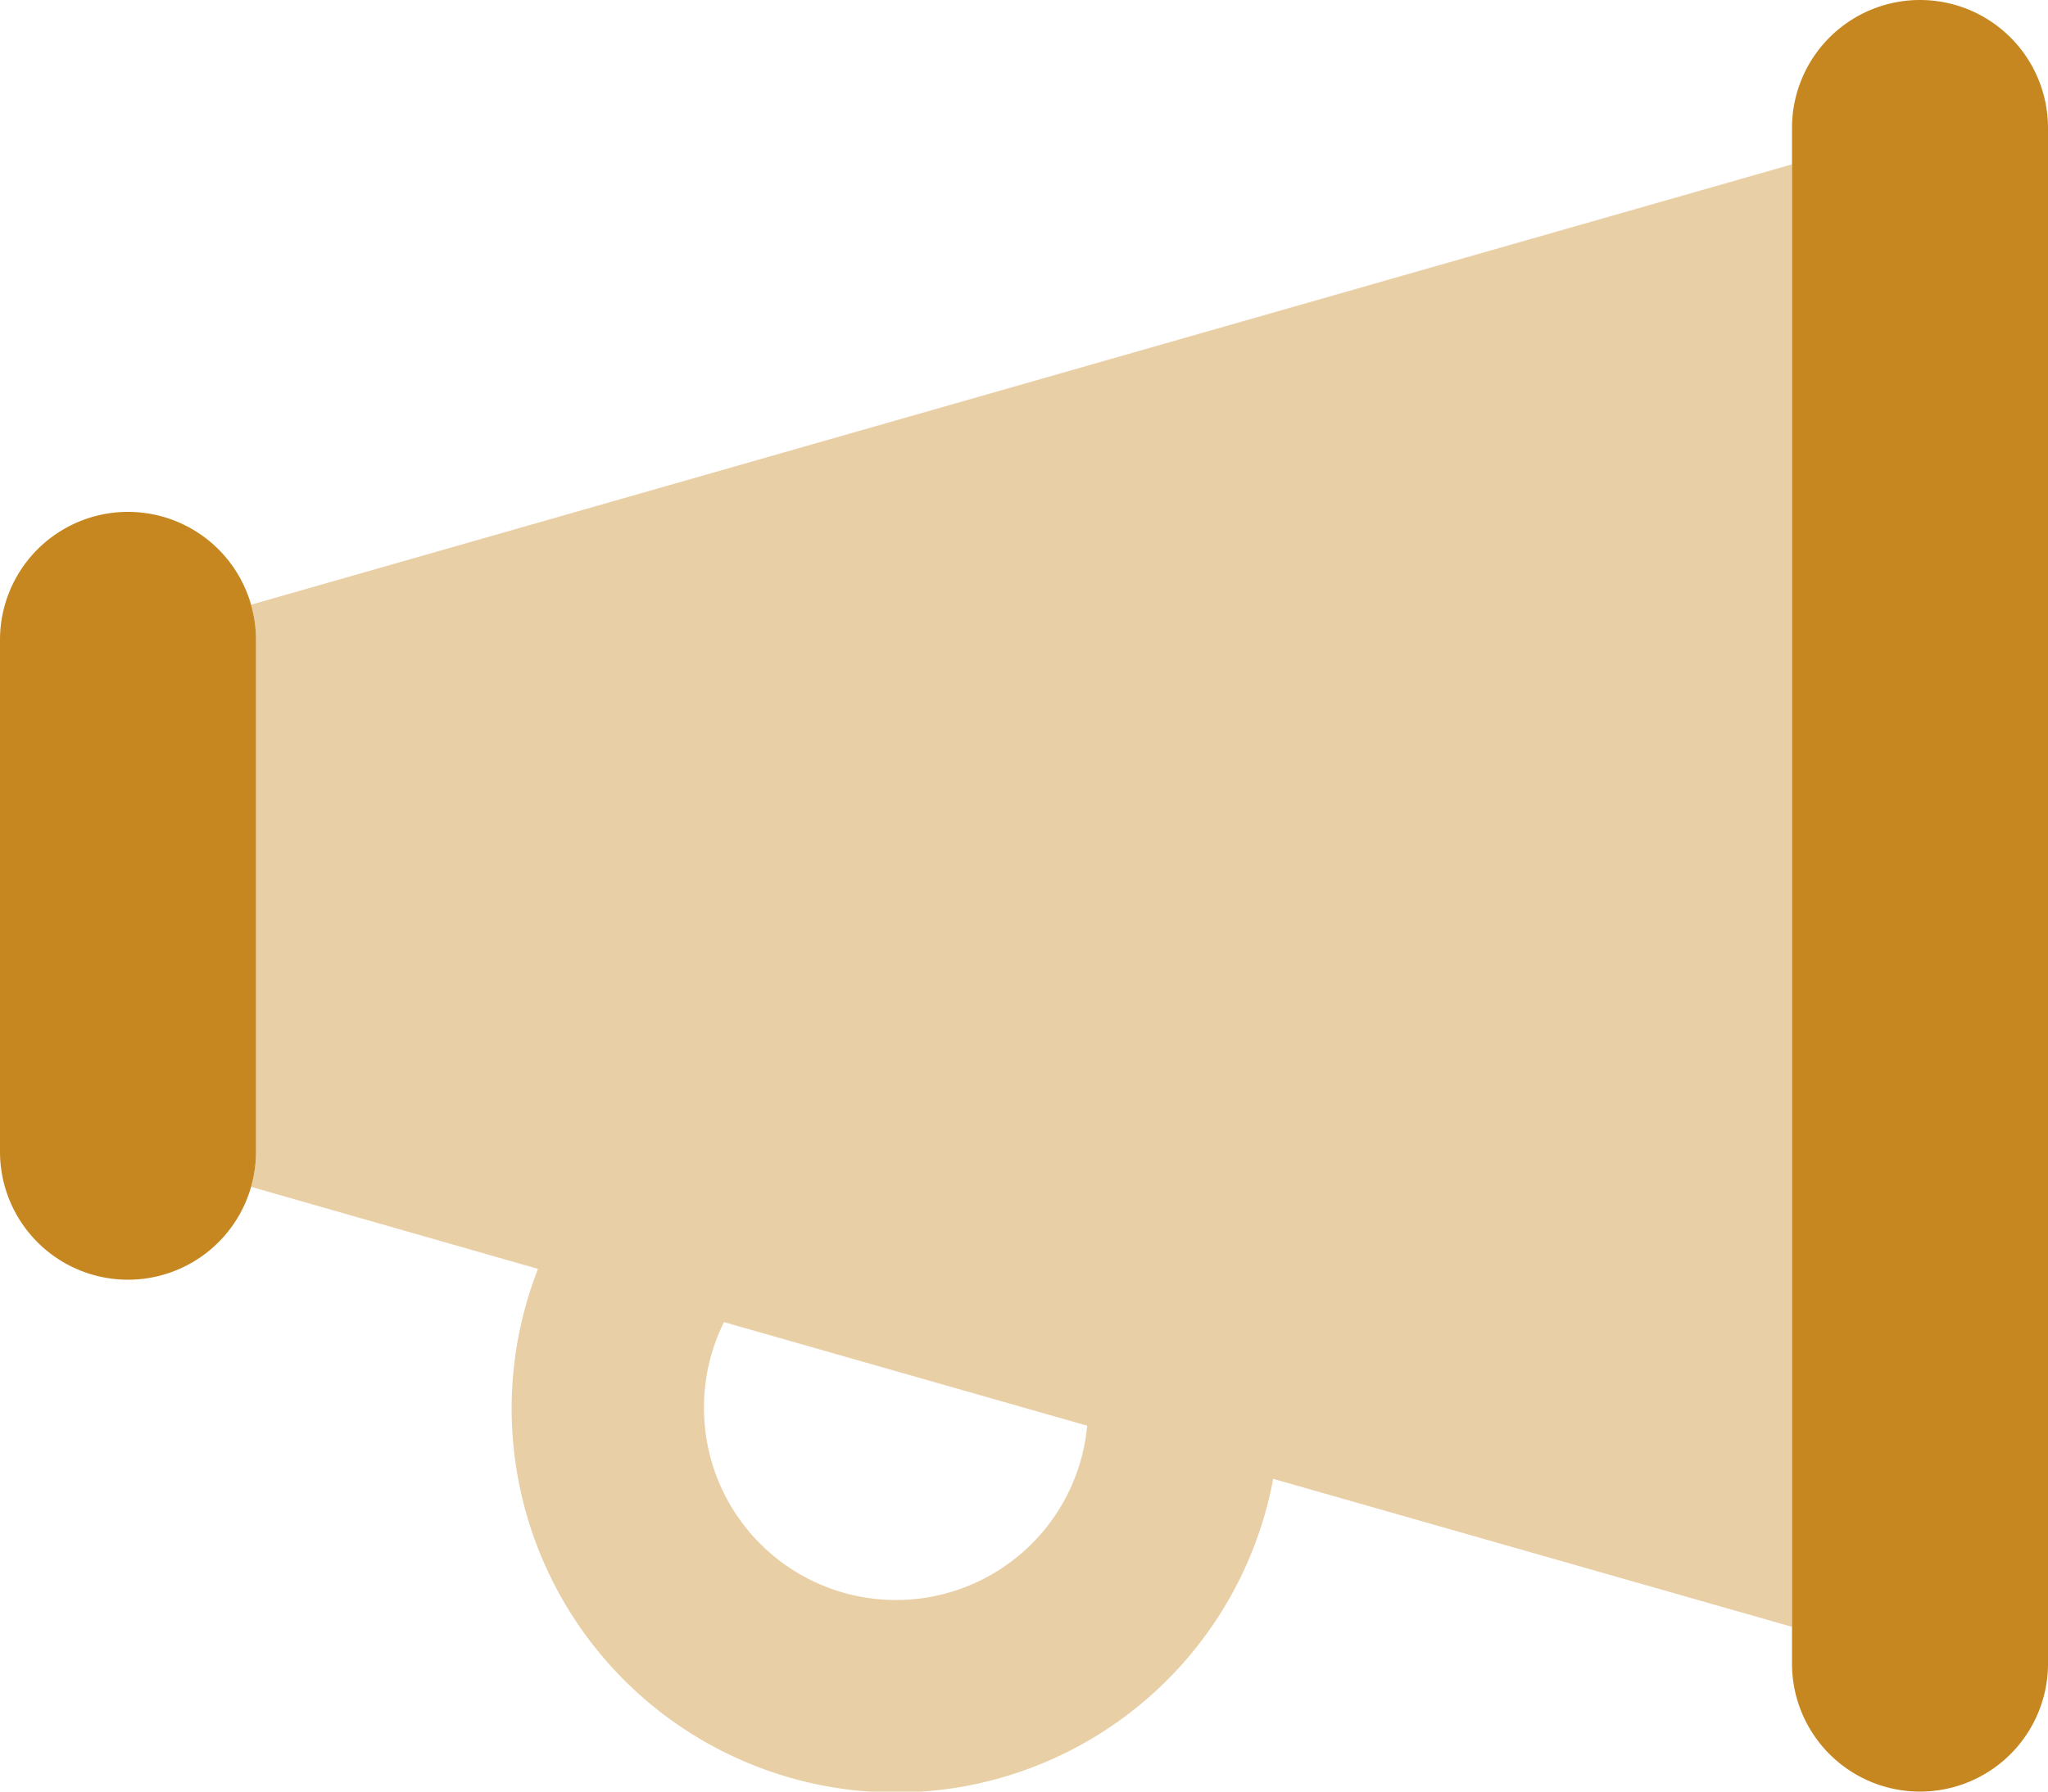
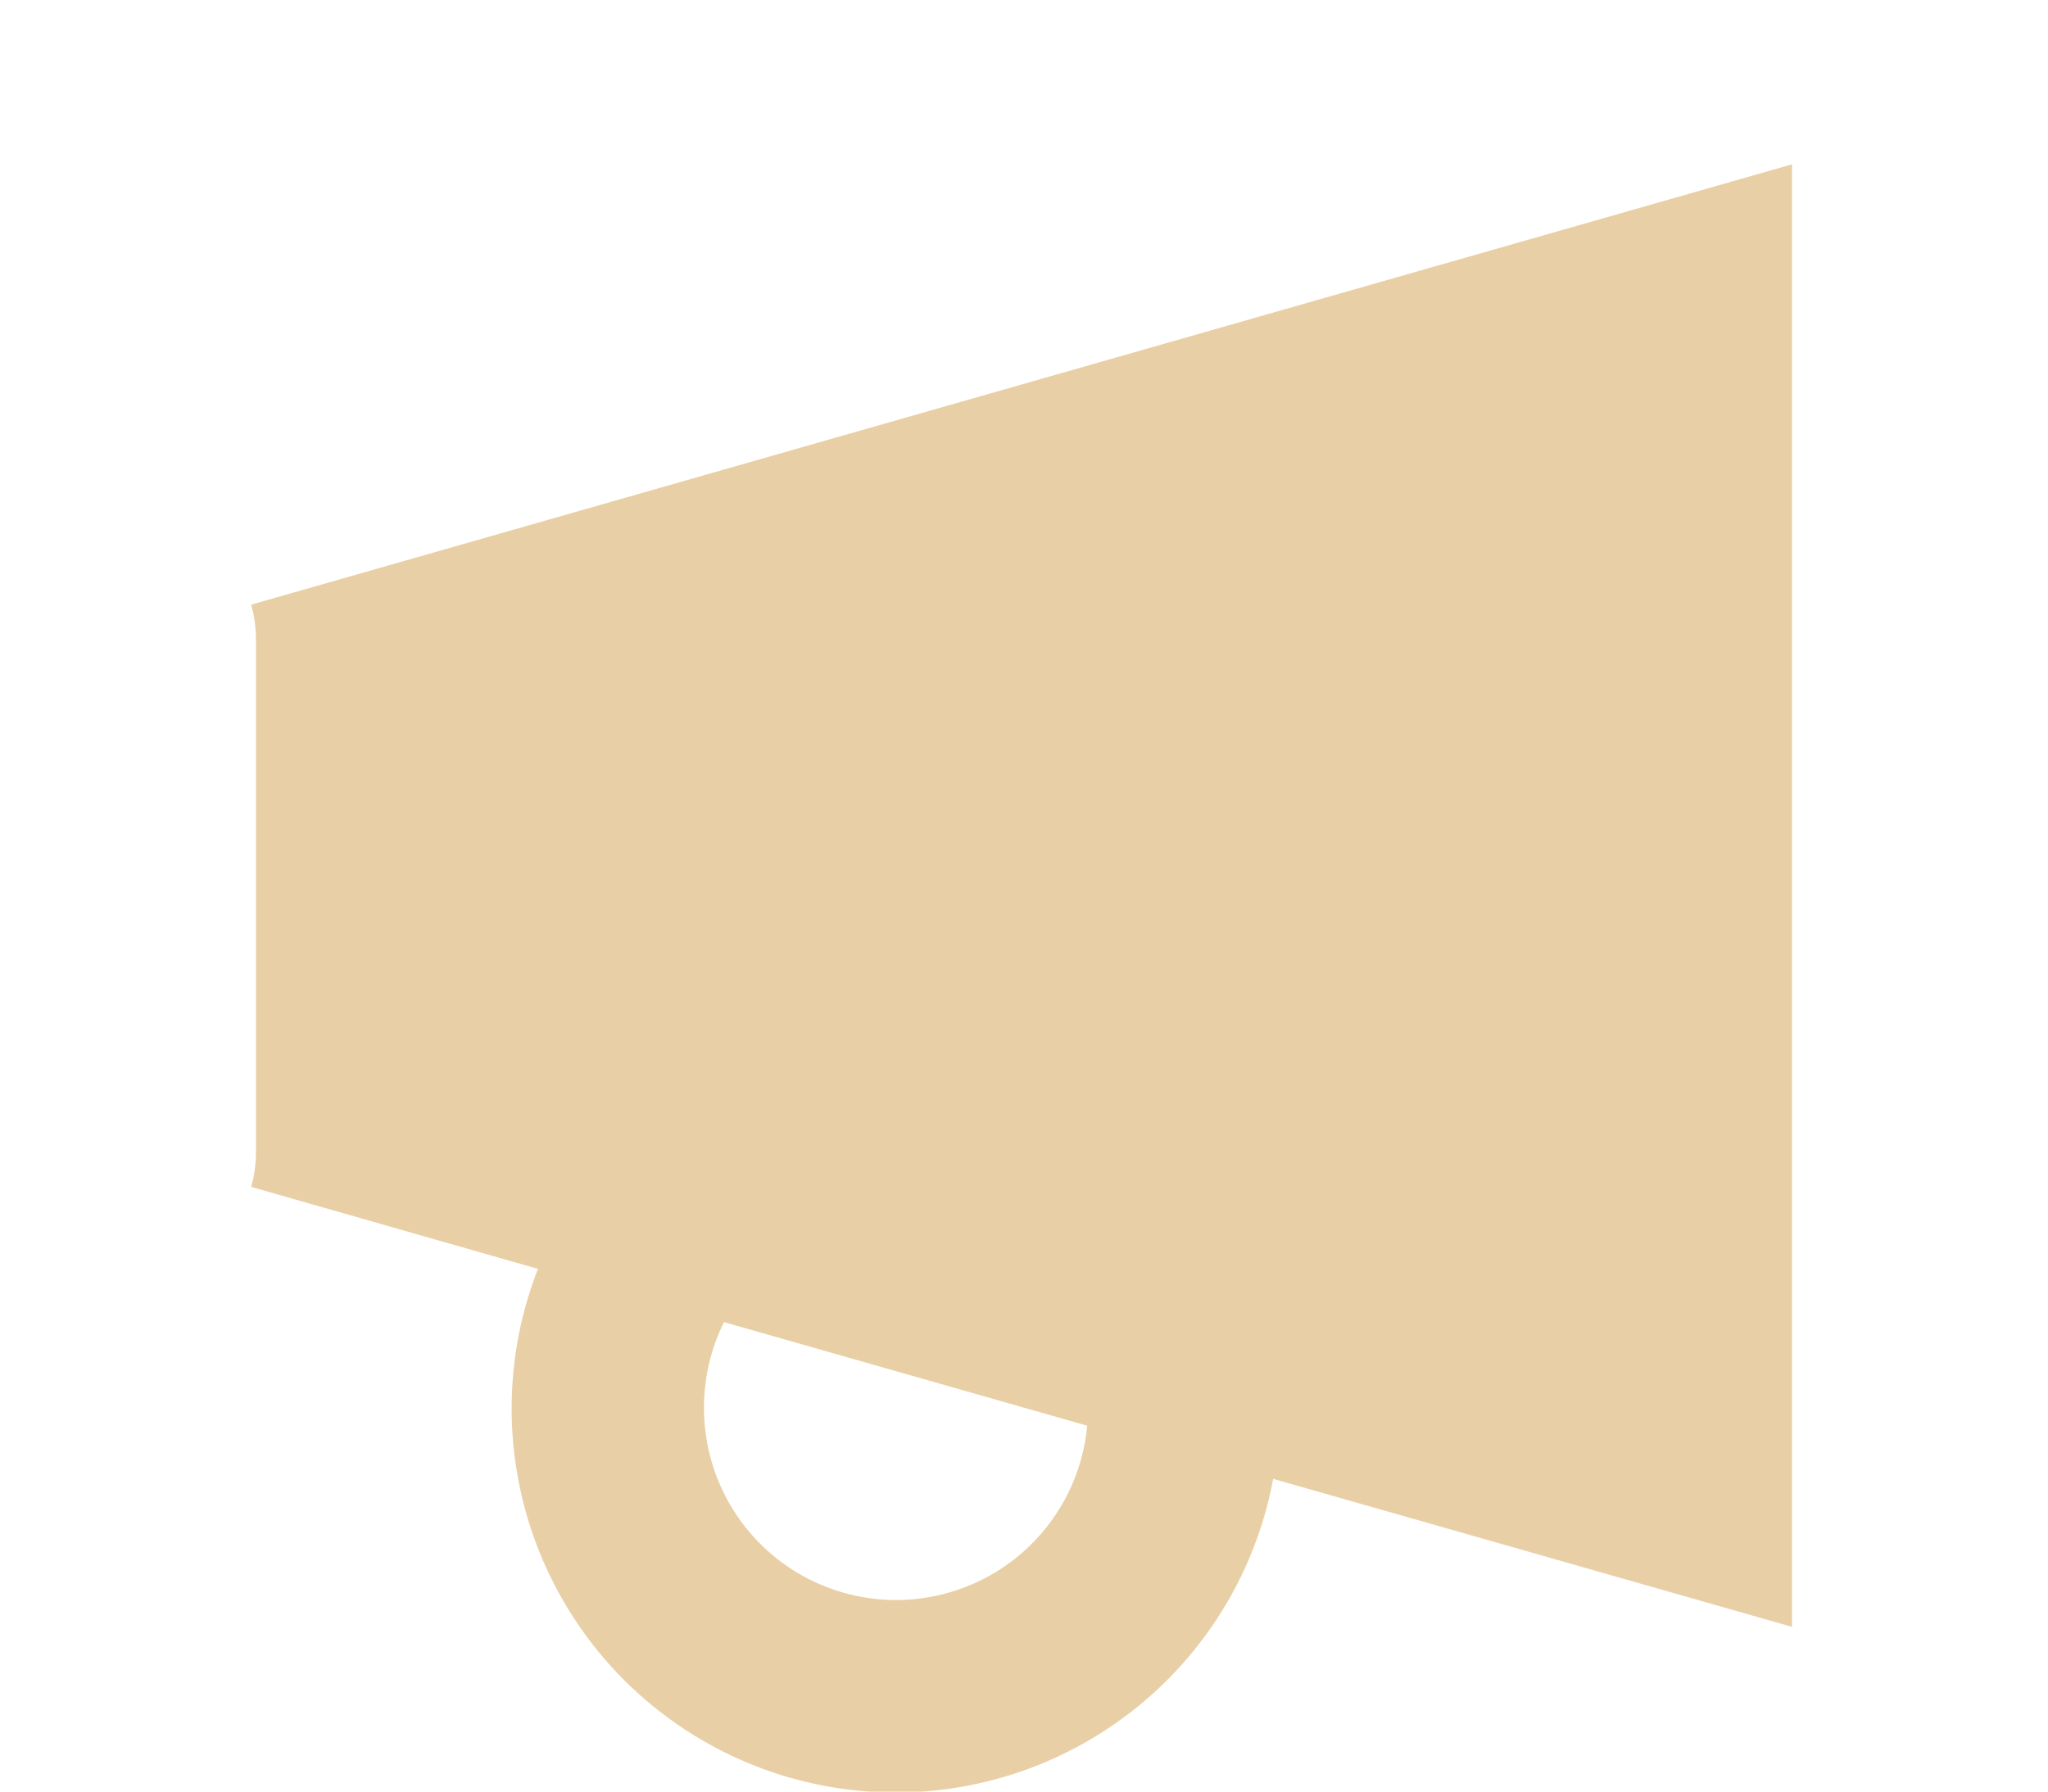
<svg xmlns="http://www.w3.org/2000/svg" width="48" height="42" viewBox="0 0 48 42">
  <g id="icon-gestion-patrocinios-b" transform="translate(-64 -96)">
    <path id="Trazado_644" data-name="Trazado 644" d="M126.8,147.422,162.912,137.1v34.284l-12.159-3.469a9,9,0,1,1-17.231-4.922l-6.722-1.922a3.022,3.022,0,0,0,.112-.825v-12A3.022,3.022,0,0,0,126.8,147.422Zm10.613,18.825a4.5,4.5,0,0,0,8.981.422l-8.512-2.428A4.482,4.482,0,0,0,137.413,166.247Z" transform="translate(-56.913 -37.247)" fill="#c78720" opacity="0.4" />
-     <path id="Trazado_645" data-name="Trazado 645" d="M109,96a3,3,0,0,0-3,3v36a3,3,0,0,0,6,0V99A3,3,0,0,0,109,96ZM70,111a3,3,0,0,0-6,0v12a3,3,0,0,0,6,0Z" fill="#c78720" />
  </g>
</svg>